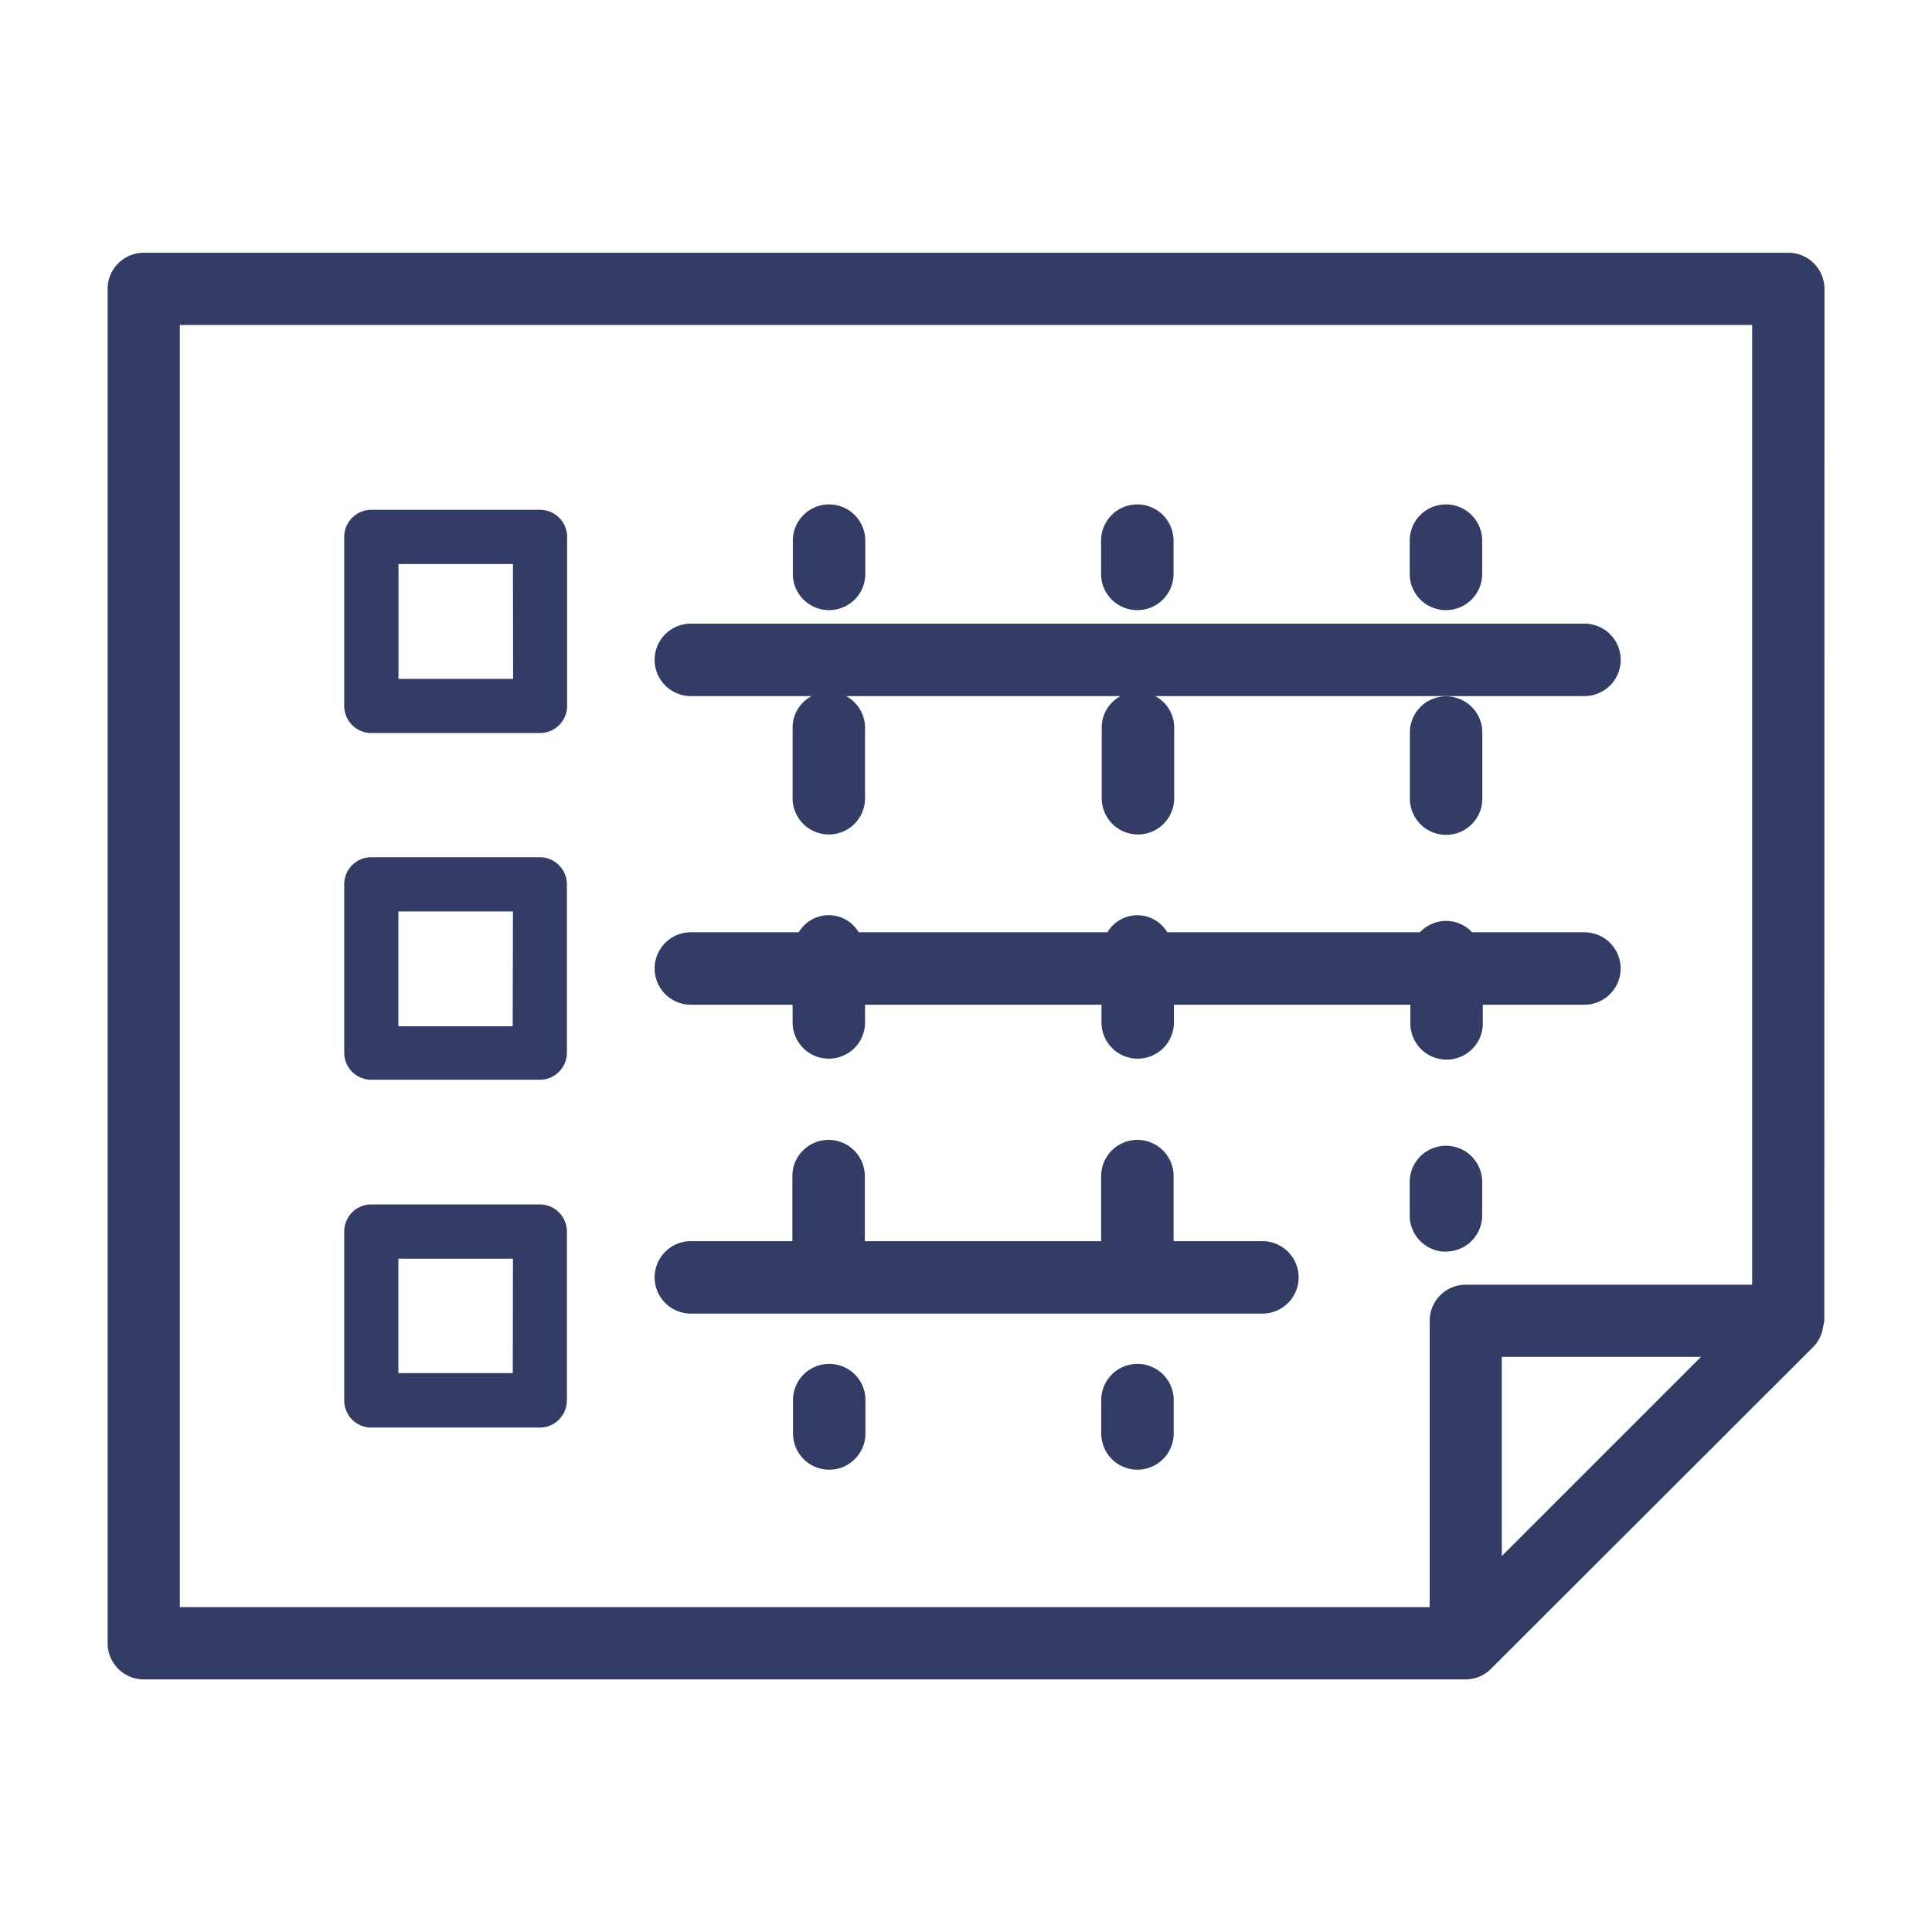
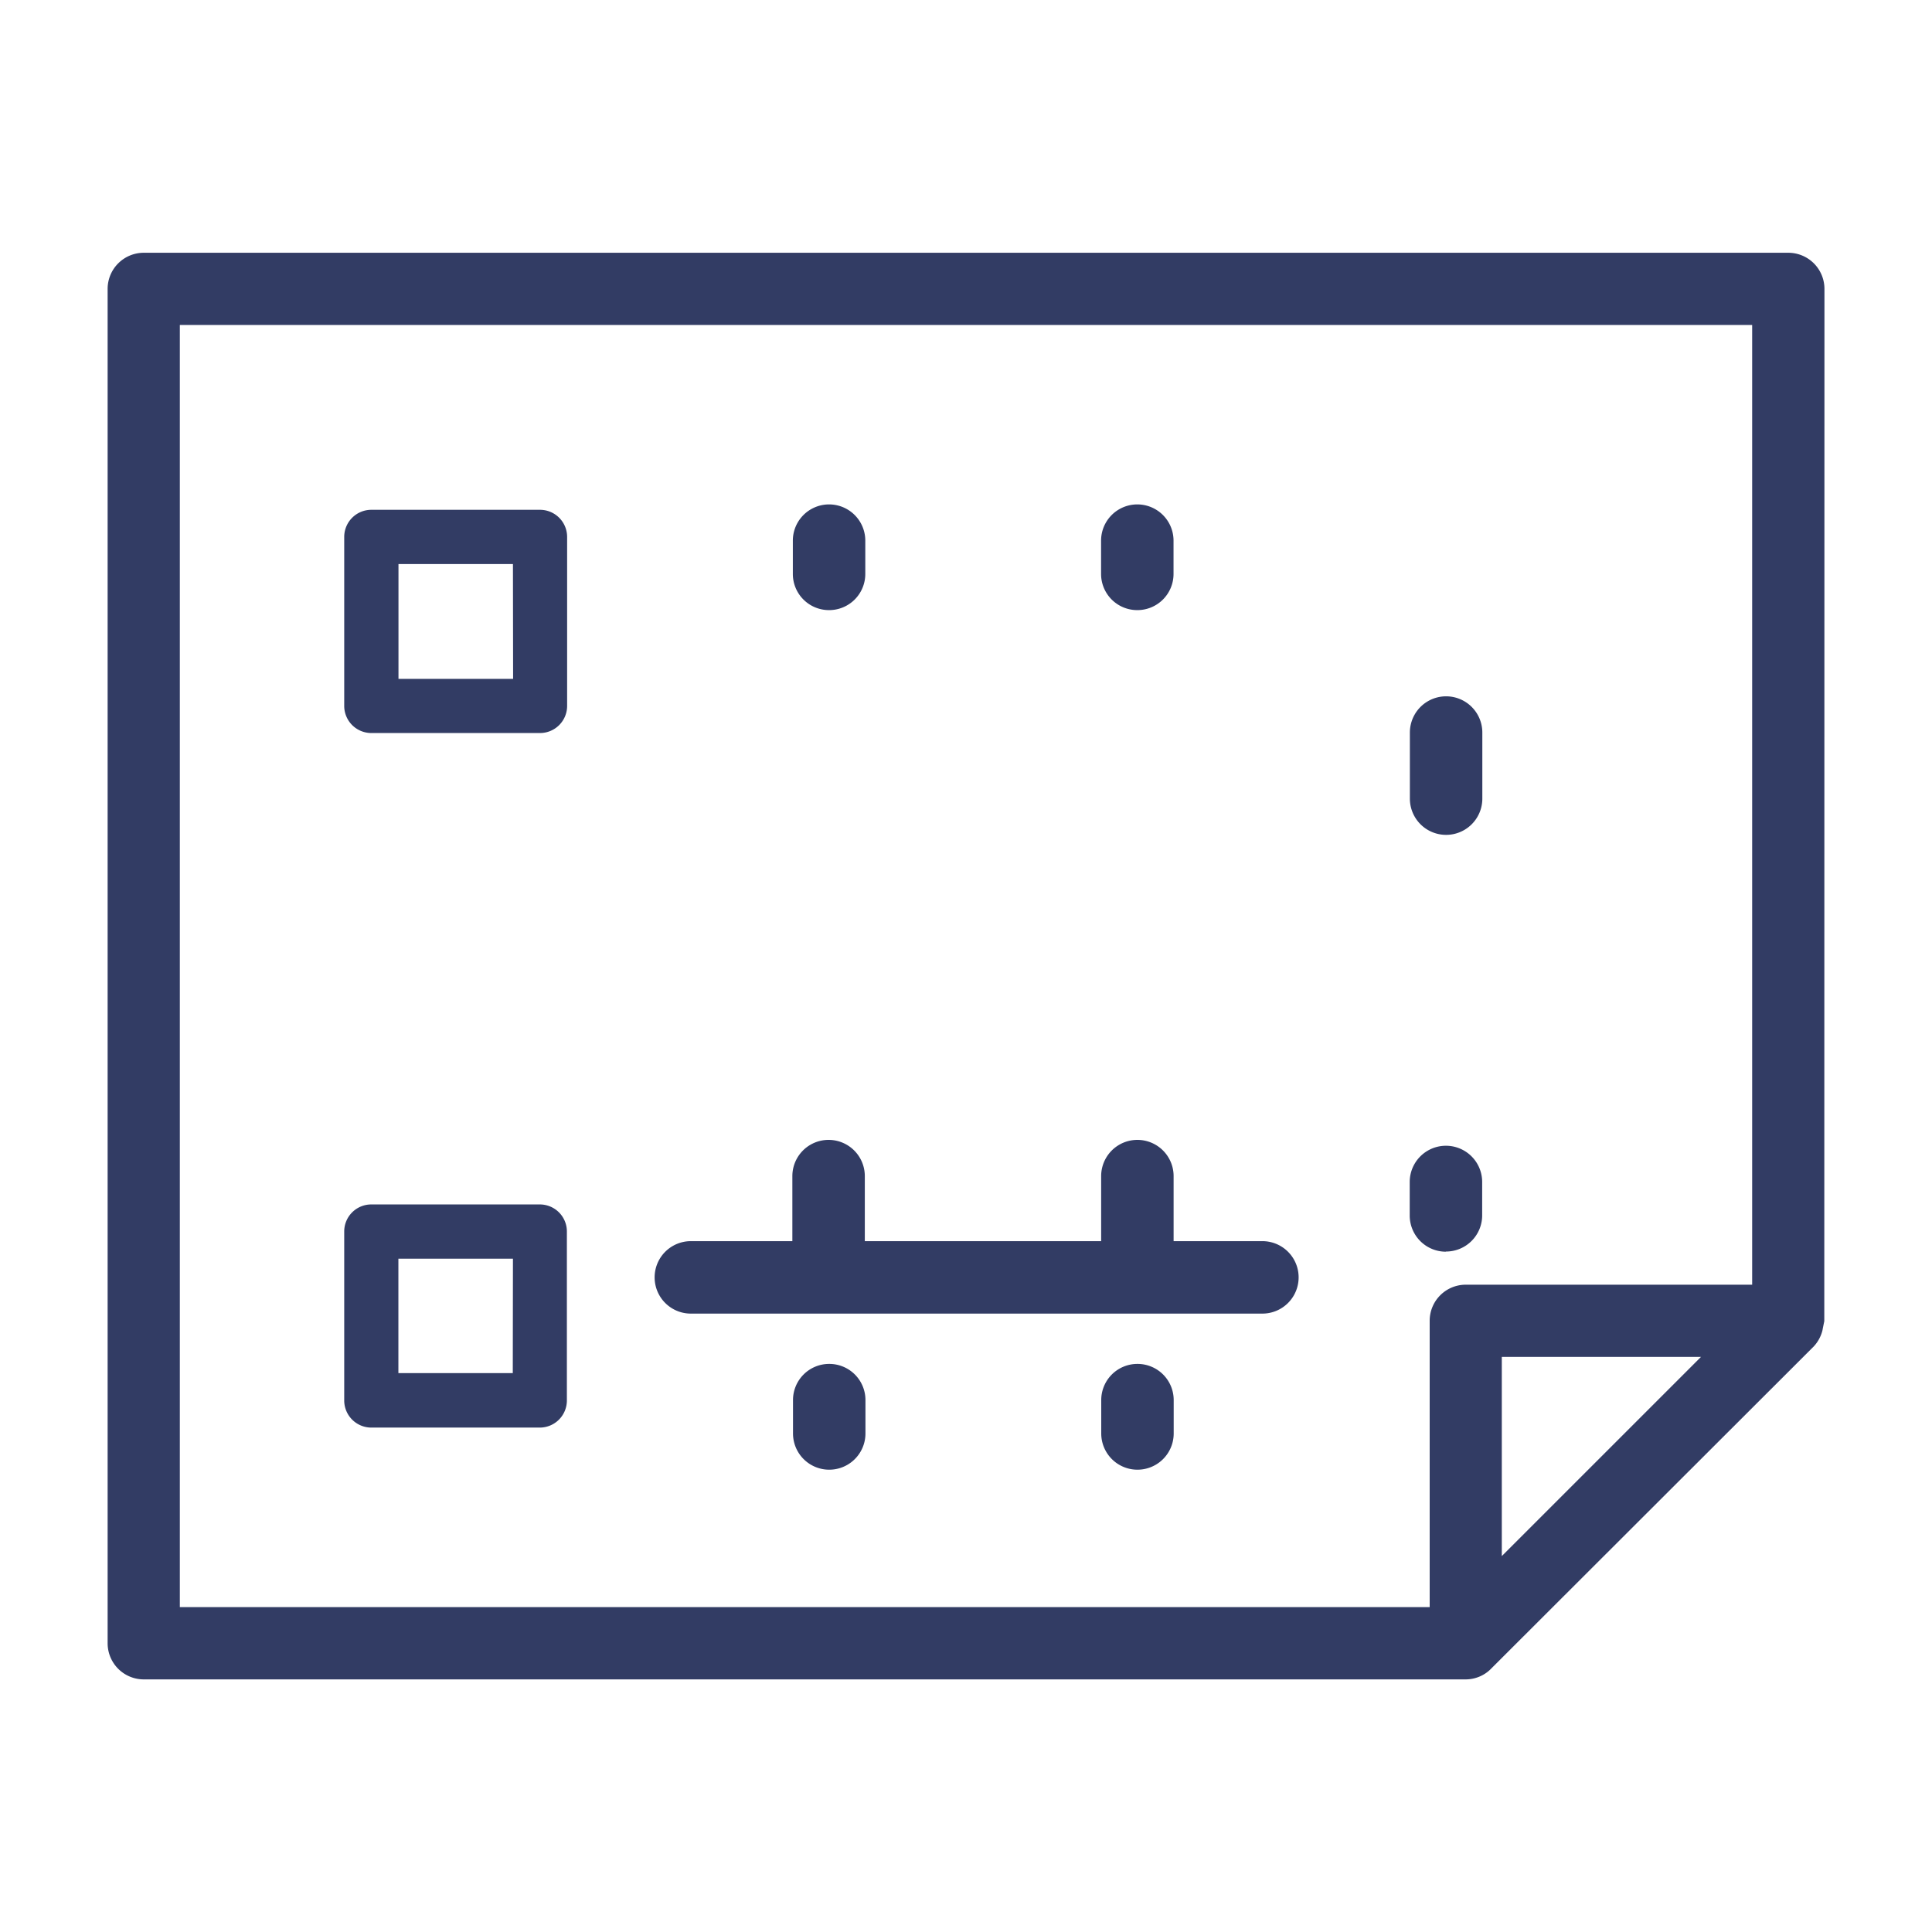
<svg xmlns="http://www.w3.org/2000/svg" id="グループ_63" data-name="グループ 63" width="24" height="24" viewBox="0 0 24 24">
  <defs>
    <clipPath id="clip-path">
      <rect id="長方形_74" data-name="長方形 74" width="24" height="24" fill="none" />
    </clipPath>
  </defs>
  <g id="グループ_62" data-name="グループ 62" clip-path="url(#clip-path)">
    <path id="パス_95" data-name="パス 95" d="M22.664,3.588a.449.449,0,0,0-.449-.448H1.786a.449.449,0,0,0-.449.448V20.413a.449.449,0,0,0,.449.449H18.207a.441.441,0,0,0,.172-.035.434.434,0,0,0,.146-.1l4.005-4a.452.452,0,0,0,.109-.2c.007-.038.015-.076.023-.115Zm-20.43.449H21.766V15.959H18.209a.448.448,0,0,0-.449.448v3.557H2.234ZM18.656,19.33V16.856H21.13Z" fill="#323c64" />
    <path id="パス_96" data-name="パス 96" d="M6.706,14.962H4.613a.336.336,0,0,0-.337.336v2.1a.337.337,0,0,0,.337.336H6.706a.337.337,0,0,0,.336-.336V15.3a.336.336,0,0,0-.335-.338h0m-.337,2.095H4.949V15.636H6.372Z" fill="#323c64" />
    <path id="パス_97" data-name="パス 97" d="M15.679,15.418h-1.1V14.61a.449.449,0,0,0-.9,0v.808H10.743V14.61a.449.449,0,0,0-.9,0v.808H8.582a.449.449,0,1,0,0,.9h7.1a.449.449,0,1,0,0-.9" fill="#323c64" />
-     <path id="パス_98" data-name="パス 98" d="M6.706,10.649H4.613a.336.336,0,0,0-.337.336v2.092a.336.336,0,0,0,.337.336H6.706a.336.336,0,0,0,.336-.336V10.985a.336.336,0,0,0-.336-.336m-.337,2.1H4.949V11.322H6.372Z" fill="#323c64" />
-     <path id="パス_99" data-name="パス 99" d="M8.582,12.481H9.846v.22a.449.449,0,0,0,.9,0v-.22h2.937v.22a.449.449,0,1,0,.9,0v-.22h2.937v.232a.449.449,0,0,0,.9,0v-.232h1.262a.449.449,0,1,0,0-.9H18.287a.443.443,0,0,0-.648,0H14.5a.432.432,0,0,0-.743,0H10.667a.433.433,0,0,0-.745,0H8.582a.449.449,0,1,0,0,.9" fill="#323c64" />
    <path id="パス_100" data-name="パス 100" d="M6.706,6.333H4.613a.337.337,0,0,0-.337.337v2.1a.337.337,0,0,0,.337.336H6.706a.337.337,0,0,0,.339-.334V6.67a.337.337,0,0,0-.337-.337h0m-.334,2.1H4.95V7.007H6.372Z" fill="#323c64" />
-     <path id="パス_101" data-name="パス 101" d="M8.582,8.647h1.5a.444.444,0,0,0-.236.388v.881a.449.449,0,0,0,.9,0V9.035a.45.45,0,0,0-.235-.388h3.41a.441.441,0,0,0-.235.388v.881a.449.449,0,1,0,.9,0V9.035a.44.44,0,0,0-.237-.388h5.334a.449.449,0,1,0,0-.9H8.582a.449.449,0,1,0,0,.9" fill="#323c64" />
-     <path id="パス_102" data-name="パス 102" d="M17.963,7.579a.449.449,0,0,0,.449-.449V6.716a.449.449,0,0,0-.9,0V7.13a.449.449,0,0,0,.449.449" fill="#323c64" />
    <path id="パス_103" data-name="パス 103" d="M17.514,9.1v.821a.448.448,0,1,0,.9,0V9.1a.448.448,0,1,0-.9,0" fill="#323c64" />
    <path id="パス_104" data-name="パス 104" d="M17.963,15.547a.449.449,0,0,0,.449-.449v-.415a.449.449,0,0,0-.9,0V15.1a.449.449,0,0,0,.449.449" fill="#323c64" />
    <path id="パス_105" data-name="パス 105" d="M14.129,7.579a.449.449,0,0,0,.449-.449V6.716a.449.449,0,1,0-.9,0V7.13a.449.449,0,0,0,.449.449" fill="#323c64" />
    <path id="パス_106" data-name="パス 106" d="M14.129,16.943a.449.449,0,0,0-.449.449v.415a.449.449,0,1,0,.9,0v-.415a.449.449,0,0,0-.449-.449" fill="#323c64" />
    <path id="パス_107" data-name="パス 107" d="M10.3,7.579a.449.449,0,0,0,.449-.449V6.716a.449.449,0,0,0-.9,0V7.13a.449.449,0,0,0,.449.449" fill="#323c64" />
    <path id="パス_108" data-name="パス 108" d="M10.3,16.943a.449.449,0,0,0-.449.449v.415a.449.449,0,1,0,.9,0v-.415a.449.449,0,0,0-.449-.449" fill="#323c64" />
  </g>
</svg>